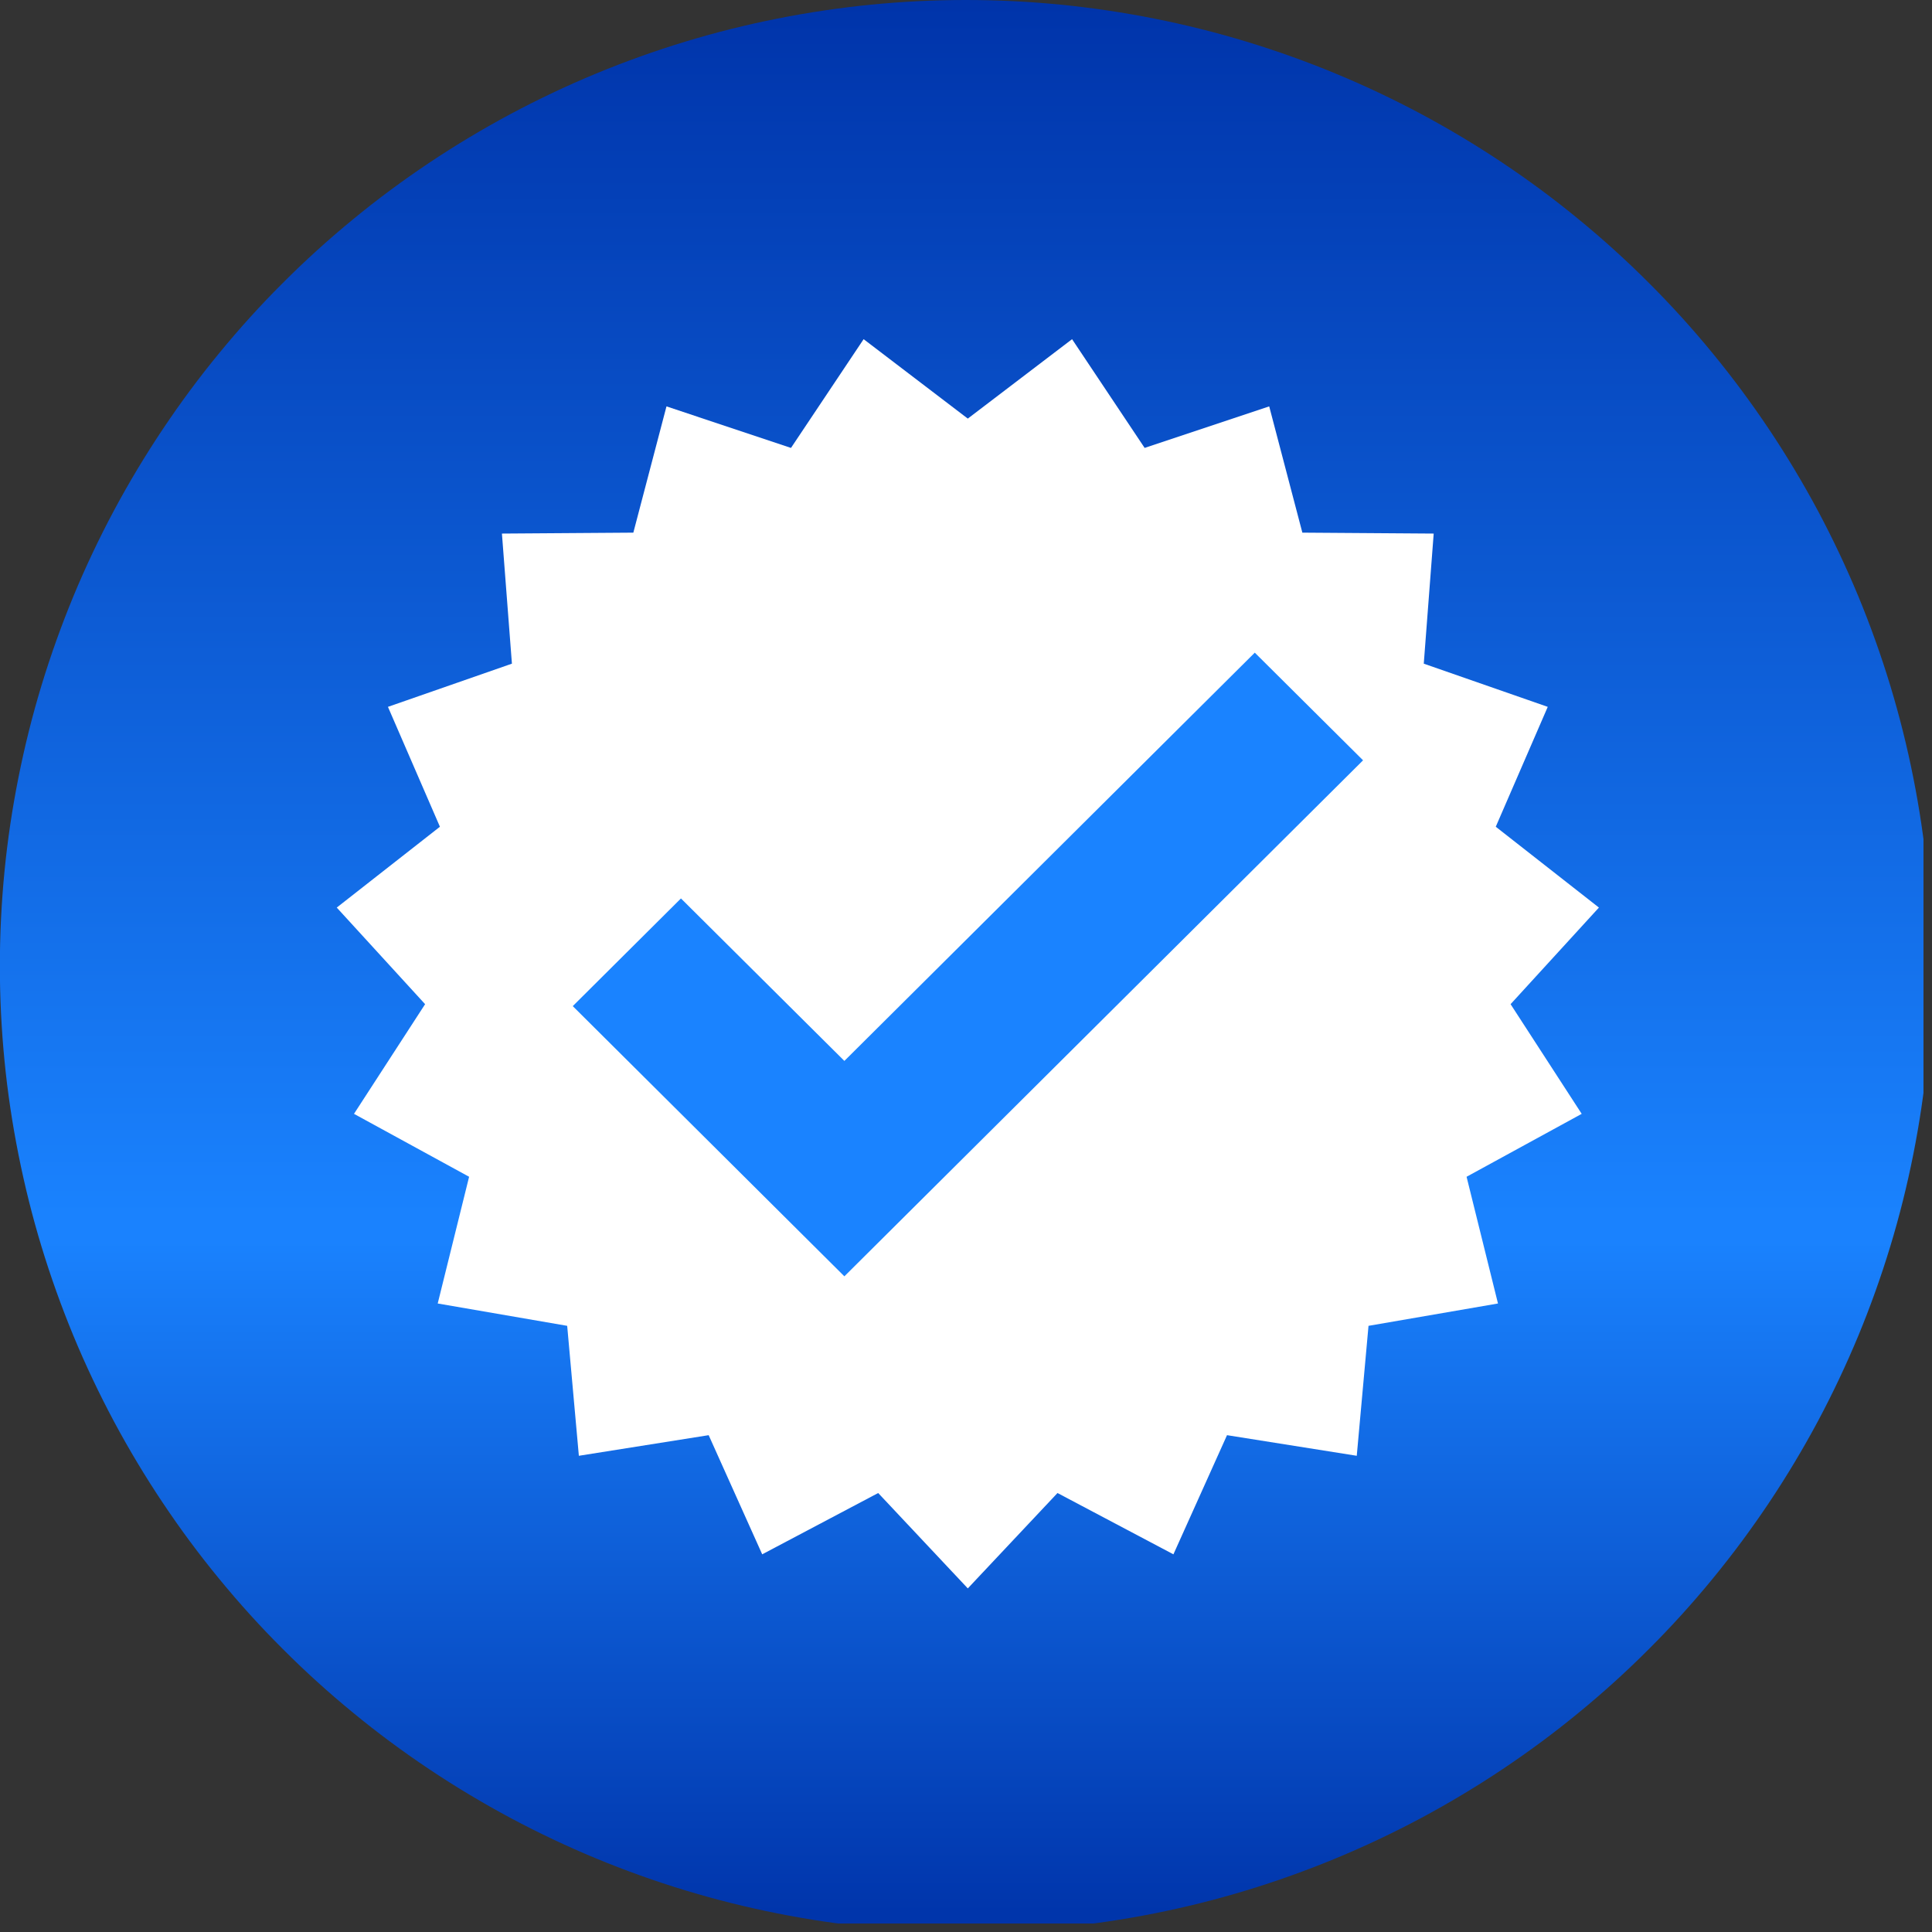
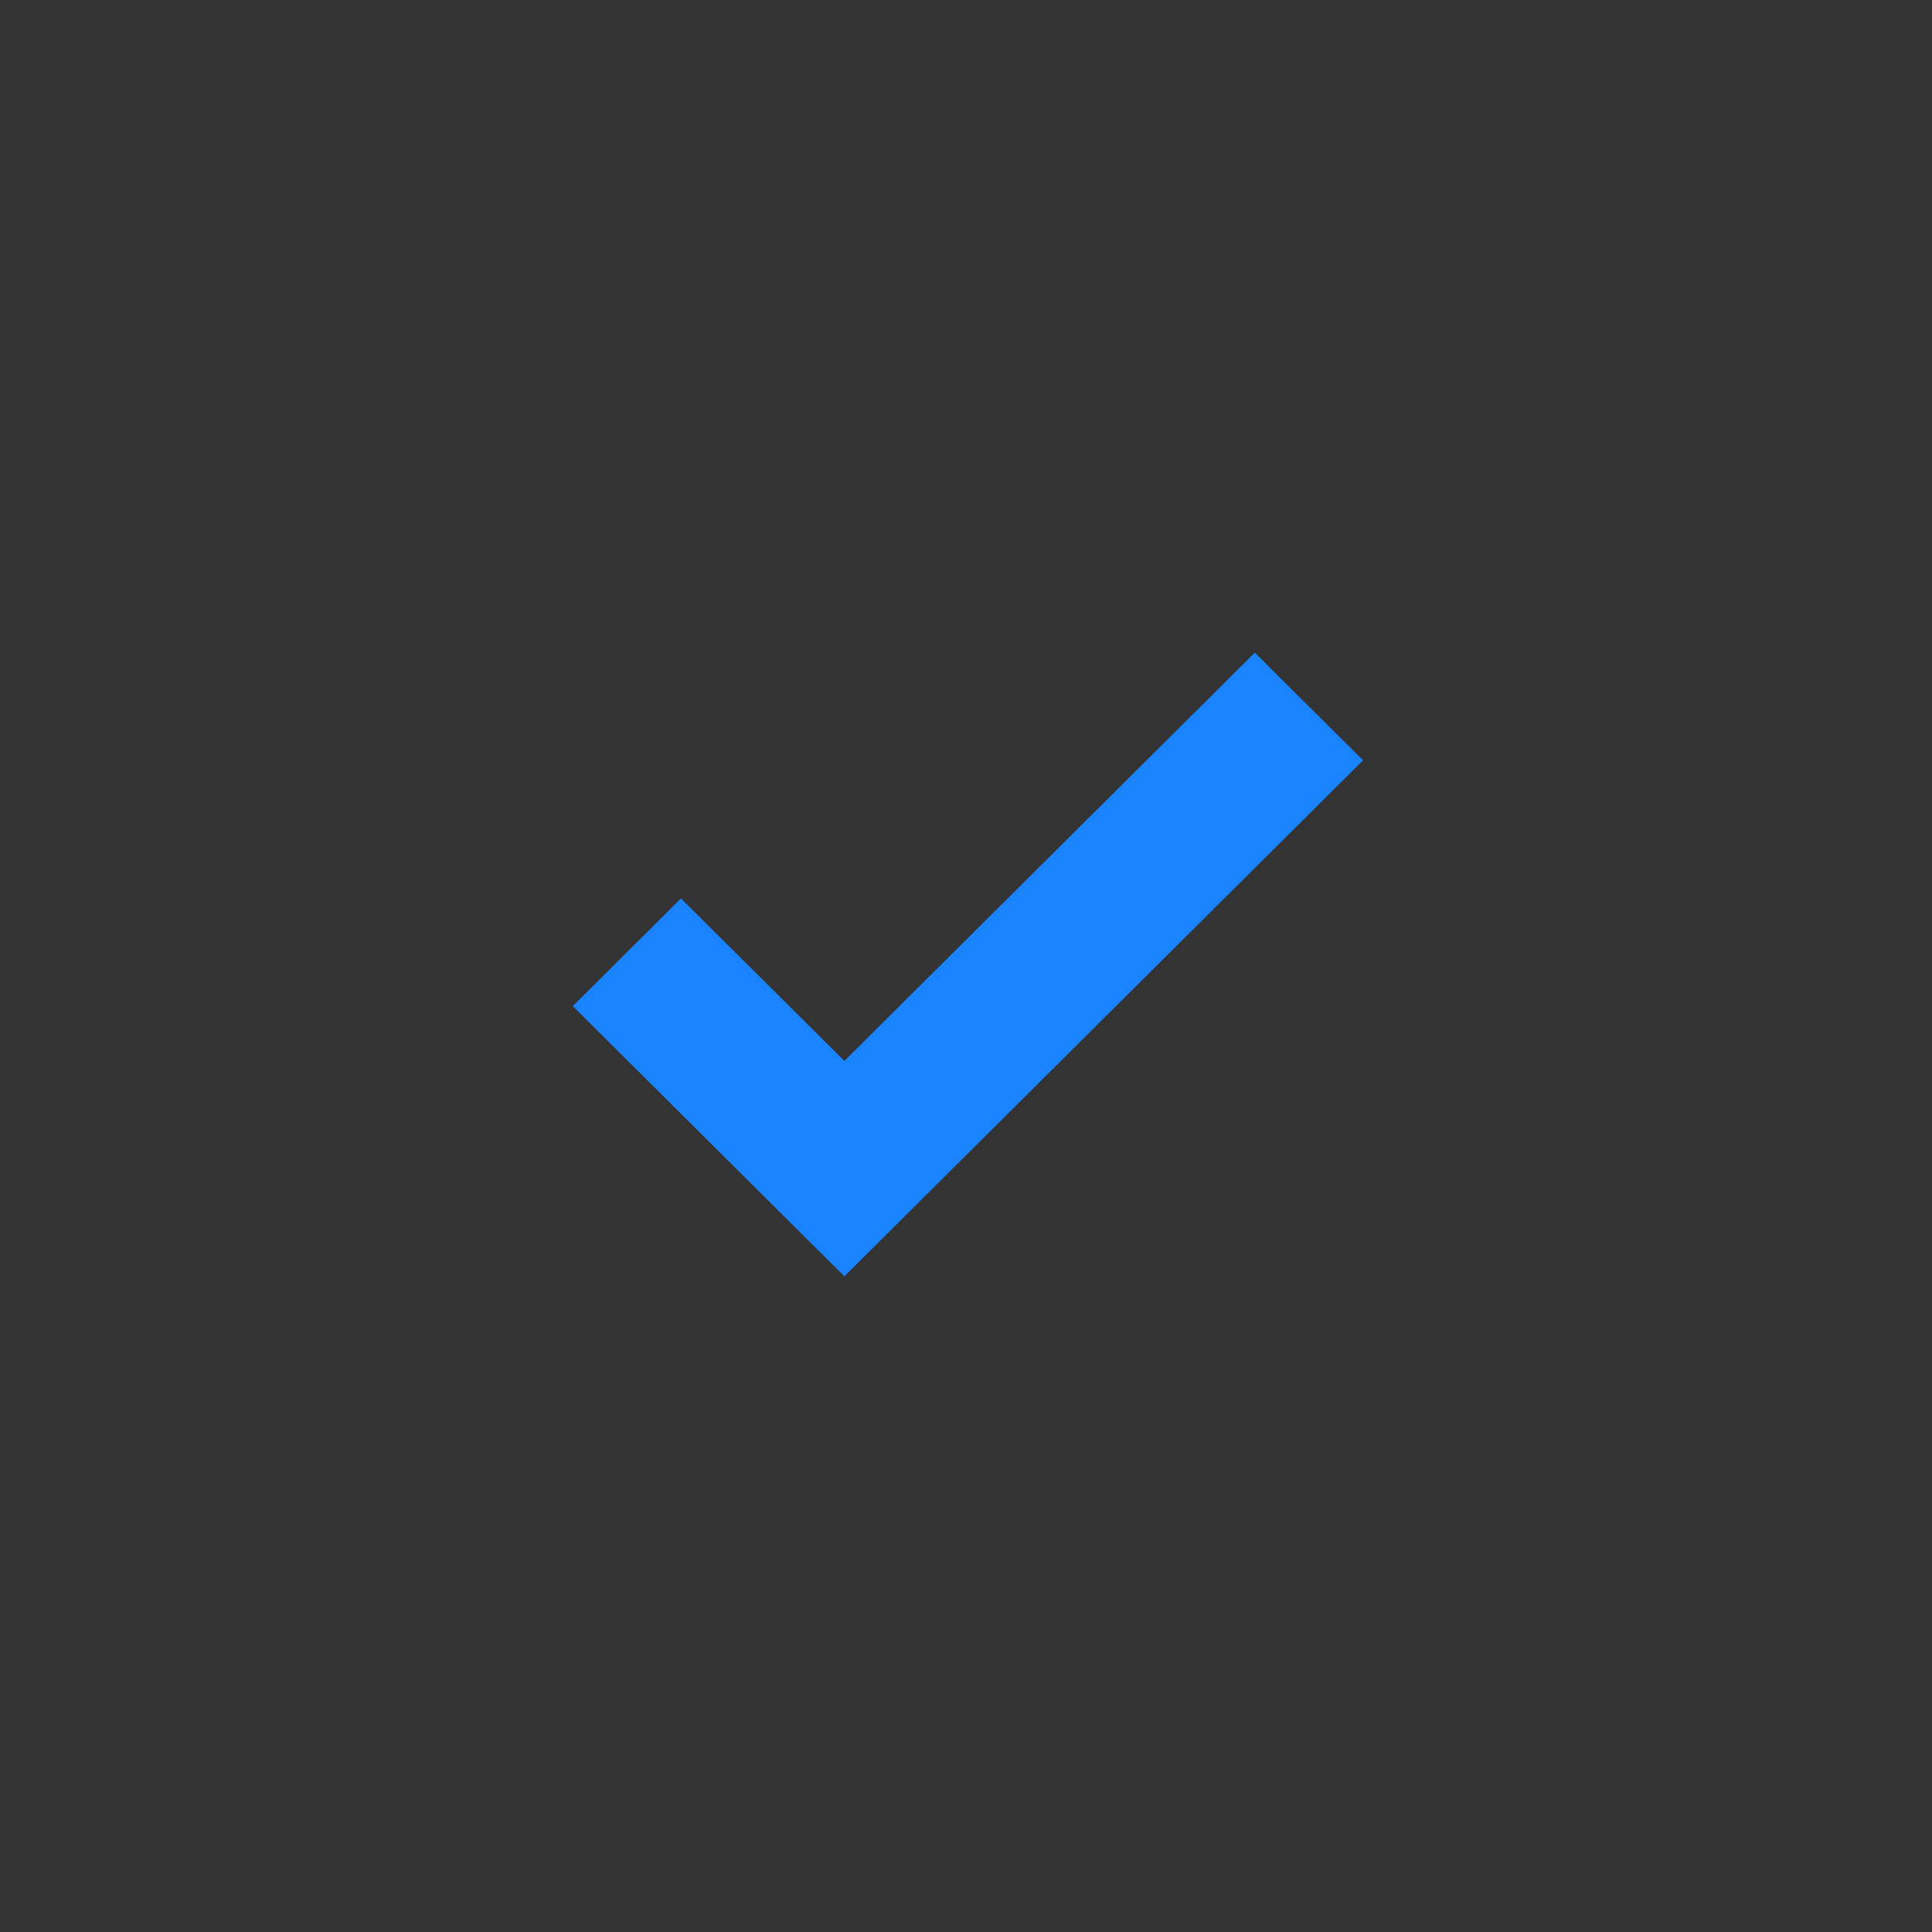
<svg xmlns="http://www.w3.org/2000/svg" width="150" zoomAndPan="magnify" viewBox="0 0 112.5 112.5" height="150" preserveAspectRatio="xMidYMid meet" version="1.0">
  <rect x="0" y="0" width="112.5" height="112.5" fill="#333333" stroke="none" />
  <defs>
    <clipPath id="bccb3ce40e">
-       <path d="M 0 0 L 112.004 0 L 112.004 112.004 L 0 112.004 Z M 0 0 " clip-rule="nonzero" />
-     </clipPath>
+       </clipPath>
    <clipPath id="5ab7cfdeb3">
-       <path d="M 112.492 56.25 C 112.492 58.094 112.402 59.93 112.223 61.762 C 112.039 63.598 111.77 65.418 111.41 67.223 C 111.051 69.031 110.605 70.816 110.07 72.578 C 109.535 74.34 108.914 76.074 108.211 77.777 C 107.504 79.477 106.719 81.141 105.852 82.766 C 104.98 84.391 104.035 85.969 103.012 87.5 C 101.988 89.031 100.891 90.512 99.723 91.934 C 98.555 93.359 97.32 94.723 96.016 96.023 C 94.715 97.328 93.352 98.562 91.926 99.73 C 90.504 100.902 89.023 101.996 87.492 103.02 C 85.961 104.043 84.383 104.988 82.758 105.859 C 81.133 106.727 79.469 107.512 77.766 108.219 C 76.066 108.922 74.332 109.543 72.57 110.078 C 70.809 110.613 69.023 111.059 67.215 111.418 C 65.41 111.777 63.59 112.047 61.754 112.23 C 59.922 112.41 58.082 112.5 56.242 112.5 C 54.398 112.5 52.562 112.41 50.727 112.23 C 48.895 112.047 47.074 111.777 45.27 111.418 C 43.461 111.059 41.676 110.613 39.914 110.078 C 38.148 109.543 36.418 108.922 34.715 108.219 C 33.012 107.512 31.352 106.727 29.727 105.859 C 28.102 104.988 26.523 104.043 24.992 103.02 C 23.461 101.996 21.98 100.902 20.559 99.73 C 19.133 98.562 17.77 97.328 16.469 96.023 C 15.164 94.723 13.93 93.359 12.762 91.934 C 11.59 90.512 10.496 89.031 9.473 87.5 C 8.449 85.969 7.504 84.391 6.633 82.766 C 5.766 81.141 4.977 79.477 4.273 77.777 C 3.57 76.074 2.949 74.34 2.414 72.578 C 1.879 70.816 1.434 69.031 1.074 67.223 C 0.715 65.418 0.441 63.598 0.262 61.762 C 0.082 59.93 -0.008 58.094 -0.008 56.25 C -0.008 54.406 0.082 52.57 0.262 50.738 C 0.441 48.902 0.715 47.082 1.074 45.277 C 1.434 43.469 1.879 41.684 2.414 39.922 C 2.949 38.16 3.57 36.426 4.273 34.723 C 4.977 33.023 5.766 31.359 6.633 29.734 C 7.504 28.109 8.449 26.531 9.473 25 C 10.496 23.469 11.59 21.988 12.762 20.566 C 13.93 19.141 15.164 17.777 16.469 16.477 C 17.77 15.172 19.133 13.938 20.559 12.77 C 21.98 11.598 23.461 10.504 24.992 9.48 C 26.523 8.457 28.102 7.512 29.727 6.641 C 31.352 5.773 33.012 4.988 34.715 4.281 C 36.418 3.578 38.148 2.957 39.914 2.422 C 41.676 1.887 43.461 1.441 45.27 1.082 C 47.074 0.723 48.895 0.453 50.727 0.27 C 52.562 0.09 54.398 0 56.242 0 C 58.082 0 59.922 0.09 61.754 0.27 C 63.59 0.453 65.41 0.723 67.215 1.082 C 69.023 1.441 70.809 1.887 72.57 2.422 C 74.332 2.957 76.066 3.578 77.766 4.281 C 79.469 4.988 81.133 5.773 82.758 6.641 C 84.383 7.512 85.961 8.457 87.492 9.48 C 89.023 10.504 90.504 11.598 91.926 12.77 C 93.352 13.938 94.715 15.172 96.016 16.477 C 97.32 17.777 98.555 19.141 99.723 20.566 C 100.891 21.988 101.988 23.469 103.012 25 C 104.035 26.531 104.98 28.109 105.852 29.734 C 106.719 31.359 107.504 33.023 108.211 34.723 C 108.914 36.426 109.535 38.16 110.07 39.922 C 110.605 41.684 111.051 43.469 111.41 45.277 C 111.77 47.082 112.039 48.902 112.223 50.738 C 112.402 52.57 112.492 54.406 112.492 56.25 Z M 112.492 56.25 " clip-rule="nonzero" />
-     </clipPath>
+       </clipPath>
    <linearGradient x1="1770.926" gradientTransform="matrix(0, 0.877, -0.877, 0, 270.925, -1552.838)" y1="244.834" x2="1898.658" gradientUnits="userSpaceOnUse" y2="244.834" id="6e1efc3ec5">
      <stop stop-opacity="1" stop-color="rgb(0%, 20.399%, 66.699%)" offset="0" />
      <stop stop-opacity="1" stop-color="rgb(0.061%, 20.589%, 66.902%)" offset="0.004" />
      <stop stop-opacity="1" stop-color="rgb(0.124%, 20.779%, 67.107%)" offset="0.008" />
      <stop stop-opacity="1" stop-color="rgb(0.186%, 20.969%, 67.311%)" offset="0.012" />
      <stop stop-opacity="1" stop-color="rgb(0.249%, 21.159%, 67.516%)" offset="0.016" />
      <stop stop-opacity="1" stop-color="rgb(0.311%, 21.349%, 67.719%)" offset="0.02" />
      <stop stop-opacity="1" stop-color="rgb(0.374%, 21.538%, 67.923%)" offset="0.023" />
      <stop stop-opacity="1" stop-color="rgb(0.436%, 21.727%, 68.126%)" offset="0.027" />
      <stop stop-opacity="1" stop-color="rgb(0.499%, 21.918%, 68.33%)" offset="0.031" />
      <stop stop-opacity="1" stop-color="rgb(0.562%, 22.107%, 68.535%)" offset="0.035" />
      <stop stop-opacity="1" stop-color="rgb(0.624%, 22.298%, 68.739%)" offset="0.039" />
      <stop stop-opacity="1" stop-color="rgb(0.687%, 22.487%, 68.942%)" offset="0.043" />
      <stop stop-opacity="1" stop-color="rgb(0.749%, 22.678%, 69.147%)" offset="0.047" />
      <stop stop-opacity="1" stop-color="rgb(0.812%, 22.867%, 69.35%)" offset="0.051" />
      <stop stop-opacity="1" stop-color="rgb(0.874%, 23.058%, 69.554%)" offset="0.055" />
      <stop stop-opacity="1" stop-color="rgb(0.937%, 23.247%, 69.759%)" offset="0.059" />
      <stop stop-opacity="1" stop-color="rgb(0.999%, 23.438%, 69.963%)" offset="0.062" />
      <stop stop-opacity="1" stop-color="rgb(1.06%, 23.627%, 70.166%)" offset="0.066" />
      <stop stop-opacity="1" stop-color="rgb(1.123%, 23.816%, 70.37%)" offset="0.07" />
      <stop stop-opacity="1" stop-color="rgb(1.186%, 24.005%, 70.573%)" offset="0.074" />
      <stop stop-opacity="1" stop-color="rgb(1.248%, 24.196%, 70.778%)" offset="0.078" />
      <stop stop-opacity="1" stop-color="rgb(1.311%, 24.385%, 70.981%)" offset="0.082" />
      <stop stop-opacity="1" stop-color="rgb(1.373%, 24.576%, 71.185%)" offset="0.086" />
      <stop stop-opacity="1" stop-color="rgb(1.436%, 24.765%, 71.39%)" offset="0.09" />
      <stop stop-opacity="1" stop-color="rgb(1.498%, 24.956%, 71.594%)" offset="0.094" />
      <stop stop-opacity="1" stop-color="rgb(1.561%, 25.145%, 71.797%)" offset="0.098" />
      <stop stop-opacity="1" stop-color="rgb(1.624%, 25.336%, 72.002%)" offset="0.102" />
      <stop stop-opacity="1" stop-color="rgb(1.686%, 25.525%, 72.205%)" offset="0.105" />
      <stop stop-opacity="1" stop-color="rgb(1.749%, 25.716%, 72.409%)" offset="0.109" />
      <stop stop-opacity="1" stop-color="rgb(1.811%, 25.905%, 72.614%)" offset="0.113" />
      <stop stop-opacity="1" stop-color="rgb(1.874%, 26.096%, 72.818%)" offset="0.117" />
      <stop stop-opacity="1" stop-color="rgb(1.936%, 26.285%, 73.021%)" offset="0.121" />
      <stop stop-opacity="1" stop-color="rgb(1.999%, 26.474%, 73.225%)" offset="0.125" />
      <stop stop-opacity="1" stop-color="rgb(2.06%, 26.663%, 73.428%)" offset="0.129" />
      <stop stop-opacity="1" stop-color="rgb(2.122%, 26.854%, 73.633%)" offset="0.133" />
      <stop stop-opacity="1" stop-color="rgb(2.185%, 27.043%, 73.837%)" offset="0.137" />
      <stop stop-opacity="1" stop-color="rgb(2.248%, 27.234%, 74.042%)" offset="0.141" />
      <stop stop-opacity="1" stop-color="rgb(2.31%, 27.423%, 74.245%)" offset="0.145" />
      <stop stop-opacity="1" stop-color="rgb(2.373%, 27.614%, 74.449%)" offset="0.148" />
      <stop stop-opacity="1" stop-color="rgb(2.435%, 27.803%, 74.652%)" offset="0.152" />
      <stop stop-opacity="1" stop-color="rgb(2.498%, 27.994%, 74.857%)" offset="0.156" />
      <stop stop-opacity="1" stop-color="rgb(2.56%, 28.183%, 75.061%)" offset="0.16" />
      <stop stop-opacity="1" stop-color="rgb(2.623%, 28.374%, 75.266%)" offset="0.164" />
      <stop stop-opacity="1" stop-color="rgb(2.686%, 28.563%, 75.468%)" offset="0.168" />
      <stop stop-opacity="1" stop-color="rgb(2.748%, 28.754%, 75.673%)" offset="0.172" />
      <stop stop-opacity="1" stop-color="rgb(2.811%, 28.943%, 75.876%)" offset="0.176" />
      <stop stop-opacity="1" stop-color="rgb(2.873%, 29.132%, 76.08%)" offset="0.18" />
      <stop stop-opacity="1" stop-color="rgb(2.936%, 29.321%, 76.283%)" offset="0.184" />
      <stop stop-opacity="1" stop-color="rgb(2.998%, 29.512%, 76.488%)" offset="0.188" />
      <stop stop-opacity="1" stop-color="rgb(3.059%, 29.701%, 76.692%)" offset="0.191" />
      <stop stop-opacity="1" stop-color="rgb(3.122%, 29.892%, 76.897%)" offset="0.195" />
      <stop stop-opacity="1" stop-color="rgb(3.185%, 30.081%, 77.1%)" offset="0.199" />
      <stop stop-opacity="1" stop-color="rgb(3.247%, 30.272%, 77.304%)" offset="0.203" />
      <stop stop-opacity="1" stop-color="rgb(3.31%, 30.461%, 77.507%)" offset="0.207" />
      <stop stop-opacity="1" stop-color="rgb(3.372%, 30.652%, 77.711%)" offset="0.211" />
      <stop stop-opacity="1" stop-color="rgb(3.435%, 30.841%, 77.916%)" offset="0.215" />
      <stop stop-opacity="1" stop-color="rgb(3.497%, 31.032%, 78.12%)" offset="0.219" />
      <stop stop-opacity="1" stop-color="rgb(3.56%, 31.221%, 78.323%)" offset="0.223" />
      <stop stop-opacity="1" stop-color="rgb(3.622%, 31.41%, 78.528%)" offset="0.227" />
      <stop stop-opacity="1" stop-color="rgb(3.685%, 31.599%, 78.731%)" offset="0.23" />
      <stop stop-opacity="1" stop-color="rgb(3.748%, 31.79%, 78.935%)" offset="0.234" />
      <stop stop-opacity="1" stop-color="rgb(3.81%, 31.979%, 79.14%)" offset="0.238" />
      <stop stop-opacity="1" stop-color="rgb(3.873%, 32.17%, 79.344%)" offset="0.242" />
      <stop stop-opacity="1" stop-color="rgb(3.935%, 32.359%, 79.547%)" offset="0.246" />
      <stop stop-opacity="1" stop-color="rgb(3.998%, 32.55%, 79.752%)" offset="0.25" />
      <stop stop-opacity="1" stop-color="rgb(4.06%, 32.739%, 79.955%)" offset="0.254" />
      <stop stop-opacity="1" stop-color="rgb(4.123%, 32.93%, 80.159%)" offset="0.258" />
      <stop stop-opacity="1" stop-color="rgb(4.184%, 33.119%, 80.363%)" offset="0.262" />
      <stop stop-opacity="1" stop-color="rgb(4.247%, 33.31%, 80.568%)" offset="0.266" />
      <stop stop-opacity="1" stop-color="rgb(4.309%, 33.499%, 80.771%)" offset="0.27" />
      <stop stop-opacity="1" stop-color="rgb(4.372%, 33.69%, 80.975%)" offset="0.273" />
      <stop stop-opacity="1" stop-color="rgb(4.434%, 33.879%, 81.178%)" offset="0.277" />
      <stop stop-opacity="1" stop-color="rgb(4.497%, 34.068%, 81.383%)" offset="0.281" />
      <stop stop-opacity="1" stop-color="rgb(4.559%, 34.258%, 81.586%)" offset="0.285" />
      <stop stop-opacity="1" stop-color="rgb(4.622%, 34.448%, 81.79%)" offset="0.289" />
      <stop stop-opacity="1" stop-color="rgb(4.684%, 34.637%, 81.995%)" offset="0.293" />
      <stop stop-opacity="1" stop-color="rgb(4.747%, 34.828%, 82.199%)" offset="0.297" />
      <stop stop-opacity="1" stop-color="rgb(4.81%, 35.017%, 82.402%)" offset="0.301" />
      <stop stop-opacity="1" stop-color="rgb(4.872%, 35.208%, 82.607%)" offset="0.305" />
      <stop stop-opacity="1" stop-color="rgb(4.935%, 35.397%, 82.809%)" offset="0.309" />
      <stop stop-opacity="1" stop-color="rgb(4.997%, 35.588%, 83.014%)" offset="0.312" />
      <stop stop-opacity="1" stop-color="rgb(5.06%, 35.777%, 83.218%)" offset="0.316" />
      <stop stop-opacity="1" stop-color="rgb(5.122%, 35.968%, 83.423%)" offset="0.32" />
      <stop stop-opacity="1" stop-color="rgb(5.183%, 36.157%, 83.626%)" offset="0.324" />
      <stop stop-opacity="1" stop-color="rgb(5.246%, 36.346%, 83.83%)" offset="0.328" />
      <stop stop-opacity="1" stop-color="rgb(5.309%, 36.536%, 84.033%)" offset="0.332" />
      <stop stop-opacity="1" stop-color="rgb(5.371%, 36.726%, 84.238%)" offset="0.336" />
      <stop stop-opacity="1" stop-color="rgb(5.434%, 36.916%, 84.442%)" offset="0.34" />
      <stop stop-opacity="1" stop-color="rgb(5.496%, 37.106%, 84.647%)" offset="0.344" />
      <stop stop-opacity="1" stop-color="rgb(5.559%, 37.296%, 84.85%)" offset="0.348" />
      <stop stop-opacity="1" stop-color="rgb(5.621%, 37.486%, 85.054%)" offset="0.352" />
      <stop stop-opacity="1" stop-color="rgb(5.684%, 37.675%, 85.257%)" offset="0.355" />
      <stop stop-opacity="1" stop-color="rgb(5.746%, 37.866%, 85.461%)" offset="0.359" />
      <stop stop-opacity="1" stop-color="rgb(5.809%, 38.055%, 85.666%)" offset="0.363" />
      <stop stop-opacity="1" stop-color="rgb(5.872%, 38.246%, 85.87%)" offset="0.367" />
      <stop stop-opacity="1" stop-color="rgb(5.934%, 38.435%, 86.073%)" offset="0.371" />
      <stop stop-opacity="1" stop-color="rgb(5.997%, 38.626%, 86.278%)" offset="0.375" />
      <stop stop-opacity="1" stop-color="rgb(6.059%, 38.815%, 86.481%)" offset="0.379" />
      <stop stop-opacity="1" stop-color="rgb(6.122%, 39.005%, 86.685%)" offset="0.383" />
      <stop stop-opacity="1" stop-color="rgb(6.183%, 39.194%, 86.89%)" offset="0.387" />
      <stop stop-opacity="1" stop-color="rgb(6.245%, 39.384%, 87.094%)" offset="0.391" />
      <stop stop-opacity="1" stop-color="rgb(6.308%, 39.574%, 87.297%)" offset="0.395" />
      <stop stop-opacity="1" stop-color="rgb(6.371%, 39.764%, 87.502%)" offset="0.398" />
      <stop stop-opacity="1" stop-color="rgb(6.433%, 39.954%, 87.704%)" offset="0.402" />
      <stop stop-opacity="1" stop-color="rgb(6.496%, 40.144%, 87.909%)" offset="0.406" />
      <stop stop-opacity="1" stop-color="rgb(6.558%, 40.334%, 88.112%)" offset="0.41" />
      <stop stop-opacity="1" stop-color="rgb(6.621%, 40.524%, 88.316%)" offset="0.414" />
      <stop stop-opacity="1" stop-color="rgb(6.683%, 40.714%, 88.521%)" offset="0.418" />
      <stop stop-opacity="1" stop-color="rgb(6.746%, 40.904%, 88.725%)" offset="0.422" />
      <stop stop-opacity="1" stop-color="rgb(6.808%, 41.093%, 88.928%)" offset="0.426" />
      <stop stop-opacity="1" stop-color="rgb(6.871%, 41.283%, 89.133%)" offset="0.43" />
      <stop stop-opacity="1" stop-color="rgb(6.934%, 41.472%, 89.336%)" offset="0.434" />
      <stop stop-opacity="1" stop-color="rgb(6.996%, 41.663%, 89.54%)" offset="0.438" />
      <stop stop-opacity="1" stop-color="rgb(7.059%, 41.852%, 89.745%)" offset="0.441" />
      <stop stop-opacity="1" stop-color="rgb(7.121%, 42.043%, 89.949%)" offset="0.445" />
      <stop stop-opacity="1" stop-color="rgb(7.182%, 42.232%, 90.152%)" offset="0.449" />
      <stop stop-opacity="1" stop-color="rgb(7.245%, 42.422%, 90.356%)" offset="0.453" />
      <stop stop-opacity="1" stop-color="rgb(7.307%, 42.612%, 90.559%)" offset="0.457" />
      <stop stop-opacity="1" stop-color="rgb(7.37%, 42.802%, 90.764%)" offset="0.461" />
      <stop stop-opacity="1" stop-color="rgb(7.433%, 42.992%, 90.968%)" offset="0.465" />
      <stop stop-opacity="1" stop-color="rgb(7.495%, 43.182%, 91.173%)" offset="0.469" />
      <stop stop-opacity="1" stop-color="rgb(7.558%, 43.372%, 91.376%)" offset="0.473" />
      <stop stop-opacity="1" stop-color="rgb(7.62%, 43.562%, 91.58%)" offset="0.477" />
      <stop stop-opacity="1" stop-color="rgb(7.683%, 43.752%, 91.783%)" offset="0.48" />
      <stop stop-opacity="1" stop-color="rgb(7.745%, 43.941%, 91.988%)" offset="0.484" />
      <stop stop-opacity="1" stop-color="rgb(7.808%, 44.13%, 92.192%)" offset="0.488" />
      <stop stop-opacity="1" stop-color="rgb(7.87%, 44.321%, 92.397%)" offset="0.492" />
      <stop stop-opacity="1" stop-color="rgb(7.933%, 44.51%, 92.599%)" offset="0.496" />
      <stop stop-opacity="1" stop-color="rgb(7.996%, 44.701%, 92.804%)" offset="0.5" />
      <stop stop-opacity="1" stop-color="rgb(8.058%, 44.89%, 93.007%)" offset="0.504" />
      <stop stop-opacity="1" stop-color="rgb(8.121%, 45.081%, 93.211%)" offset="0.508" />
      <stop stop-opacity="1" stop-color="rgb(8.182%, 45.27%, 93.414%)" offset="0.512" />
      <stop stop-opacity="1" stop-color="rgb(8.244%, 45.461%, 93.619%)" offset="0.516" />
      <stop stop-opacity="1" stop-color="rgb(8.307%, 45.65%, 93.823%)" offset="0.52" />
      <stop stop-opacity="1" stop-color="rgb(8.369%, 45.84%, 94.028%)" offset="0.523" />
      <stop stop-opacity="1" stop-color="rgb(8.432%, 46.03%, 94.231%)" offset="0.527" />
      <stop stop-opacity="1" stop-color="rgb(8.495%, 46.219%, 94.435%)" offset="0.531" />
      <stop stop-opacity="1" stop-color="rgb(8.557%, 46.408%, 94.638%)" offset="0.535" />
      <stop stop-opacity="1" stop-color="rgb(8.62%, 46.599%, 94.843%)" offset="0.539" />
      <stop stop-opacity="1" stop-color="rgb(8.682%, 46.788%, 95.047%)" offset="0.543" />
      <stop stop-opacity="1" stop-color="rgb(8.745%, 46.979%, 95.251%)" offset="0.547" />
      <stop stop-opacity="1" stop-color="rgb(8.807%, 47.168%, 95.454%)" offset="0.551" />
      <stop stop-opacity="1" stop-color="rgb(8.87%, 47.359%, 95.659%)" offset="0.555" />
      <stop stop-opacity="1" stop-color="rgb(8.932%, 47.548%, 95.862%)" offset="0.559" />
      <stop stop-opacity="1" stop-color="rgb(8.995%, 47.739%, 96.066%)" offset="0.562" />
      <stop stop-opacity="1" stop-color="rgb(9.058%, 47.928%, 96.271%)" offset="0.566" />
      <stop stop-opacity="1" stop-color="rgb(9.12%, 48.119%, 96.475%)" offset="0.57" />
      <stop stop-opacity="1" stop-color="rgb(9.183%, 48.308%, 96.678%)" offset="0.574" />
      <stop stop-opacity="1" stop-color="rgb(9.245%, 48.499%, 96.883%)" offset="0.578" />
      <stop stop-opacity="1" stop-color="rgb(9.306%, 48.688%, 97.086%)" offset="0.582" />
      <stop stop-opacity="1" stop-color="rgb(9.369%, 48.877%, 97.29%)" offset="0.586" />
      <stop stop-opacity="1" stop-color="rgb(9.431%, 49.066%, 97.495%)" offset="0.59" />
      <stop stop-opacity="1" stop-color="rgb(9.494%, 49.257%, 97.699%)" offset="0.594" />
      <stop stop-opacity="1" stop-color="rgb(9.557%, 49.446%, 97.902%)" offset="0.598" />
      <stop stop-opacity="1" stop-color="rgb(9.619%, 49.637%, 98.106%)" offset="0.602" />
      <stop stop-opacity="1" stop-color="rgb(9.682%, 49.826%, 98.309%)" offset="0.605" />
      <stop stop-opacity="1" stop-color="rgb(9.744%, 50.017%, 98.514%)" offset="0.609" />
      <stop stop-opacity="1" stop-color="rgb(9.807%, 50.206%, 98.717%)" offset="0.613" />
      <stop stop-opacity="1" stop-color="rgb(9.869%, 50.397%, 98.921%)" offset="0.617" />
      <stop stop-opacity="1" stop-color="rgb(9.932%, 50.586%, 99.126%)" offset="0.621" />
      <stop stop-opacity="1" stop-color="rgb(9.995%, 50.777%, 99.33%)" offset="0.625" />
      <stop stop-opacity="1" stop-color="rgb(10.057%, 50.966%, 99.533%)" offset="0.629" />
      <stop stop-opacity="1" stop-color="rgb(10.12%, 51.155%, 99.738%)" offset="0.633" />
      <stop stop-opacity="1" stop-color="rgb(10.12%, 51.155%, 99.738%)" offset="0.641" />
      <stop stop-opacity="1" stop-color="rgb(10.008%, 50.819%, 99.376%)" offset="0.645" />
      <stop stop-opacity="1" stop-color="rgb(9.897%, 50.482%, 99.013%)" offset="0.648" />
      <stop stop-opacity="1" stop-color="rgb(9.785%, 50.143%, 98.65%)" offset="0.652" />
      <stop stop-opacity="1" stop-color="rgb(9.676%, 49.806%, 98.288%)" offset="0.656" />
      <stop stop-opacity="1" stop-color="rgb(9.564%, 49.467%, 97.925%)" offset="0.66" />
      <stop stop-opacity="1" stop-color="rgb(9.453%, 49.13%, 97.562%)" offset="0.664" />
      <stop stop-opacity="1" stop-color="rgb(9.341%, 48.793%, 97.198%)" offset="0.668" />
      <stop stop-opacity="1" stop-color="rgb(9.23%, 48.456%, 96.837%)" offset="0.672" />
      <stop stop-opacity="1" stop-color="rgb(9.119%, 48.117%, 96.474%)" offset="0.676" />
      <stop stop-opacity="1" stop-color="rgb(9.009%, 47.78%, 96.112%)" offset="0.68" />
      <stop stop-opacity="1" stop-color="rgb(8.897%, 47.441%, 95.749%)" offset="0.684" />
      <stop stop-opacity="1" stop-color="rgb(8.786%, 47.104%, 95.386%)" offset="0.688" />
      <stop stop-opacity="1" stop-color="rgb(8.675%, 46.767%, 95.023%)" offset="0.691" />
      <stop stop-opacity="1" stop-color="rgb(8.563%, 46.429%, 94.661%)" offset="0.695" />
      <stop stop-opacity="1" stop-color="rgb(8.452%, 46.091%, 94.298%)" offset="0.699" />
      <stop stop-opacity="1" stop-color="rgb(8.342%, 45.753%, 93.935%)" offset="0.703" />
      <stop stop-opacity="1" stop-color="rgb(8.231%, 45.416%, 93.571%)" offset="0.707" />
      <stop stop-opacity="1" stop-color="rgb(8.119%, 45.079%, 93.21%)" offset="0.711" />
      <stop stop-opacity="1" stop-color="rgb(8.008%, 44.74%, 92.847%)" offset="0.715" />
      <stop stop-opacity="1" stop-color="rgb(7.898%, 44.403%, 92.484%)" offset="0.719" />
      <stop stop-opacity="1" stop-color="rgb(7.787%, 44.064%, 92.12%)" offset="0.723" />
      <stop stop-opacity="1" stop-color="rgb(7.675%, 43.727%, 91.759%)" offset="0.727" />
      <stop stop-opacity="1" stop-color="rgb(7.564%, 43.39%, 91.396%)" offset="0.73" />
      <stop stop-opacity="1" stop-color="rgb(7.452%, 43.053%, 91.032%)" offset="0.734" />
      <stop stop-opacity="1" stop-color="rgb(7.341%, 42.714%, 90.669%)" offset="0.738" />
      <stop stop-opacity="1" stop-color="rgb(7.231%, 42.377%, 90.308%)" offset="0.742" />
      <stop stop-opacity="1" stop-color="rgb(7.12%, 42.038%, 89.944%)" offset="0.746" />
      <stop stop-opacity="1" stop-color="rgb(7.008%, 41.701%, 89.581%)" offset="0.75" />
      <stop stop-opacity="1" stop-color="rgb(6.897%, 41.364%, 89.218%)" offset="0.754" />
      <stop stop-opacity="1" stop-color="rgb(6.786%, 41.026%, 88.857%)" offset="0.758" />
      <stop stop-opacity="1" stop-color="rgb(6.674%, 40.688%, 88.493%)" offset="0.762" />
      <stop stop-opacity="1" stop-color="rgb(6.564%, 40.35%, 88.13%)" offset="0.766" />
      <stop stop-opacity="1" stop-color="rgb(6.453%, 40.013%, 87.767%)" offset="0.77" />
      <stop stop-opacity="1" stop-color="rgb(6.342%, 39.676%, 87.405%)" offset="0.773" />
      <stop stop-opacity="1" stop-color="rgb(6.23%, 39.337%, 87.042%)" offset="0.777" />
      <stop stop-opacity="1" stop-color="rgb(6.119%, 39%, 86.679%)" offset="0.781" />
      <stop stop-opacity="1" stop-color="rgb(6.007%, 38.661%, 86.316%)" offset="0.785" />
      <stop stop-opacity="1" stop-color="rgb(5.898%, 38.324%, 85.954%)" offset="0.789" />
      <stop stop-opacity="1" stop-color="rgb(5.786%, 37.987%, 85.591%)" offset="0.793" />
      <stop stop-opacity="1" stop-color="rgb(5.675%, 37.65%, 85.229%)" offset="0.797" />
      <stop stop-opacity="1" stop-color="rgb(5.563%, 37.311%, 84.866%)" offset="0.801" />
      <stop stop-opacity="1" stop-color="rgb(5.452%, 36.974%, 84.503%)" offset="0.805" />
      <stop stop-opacity="1" stop-color="rgb(5.341%, 36.635%, 84.14%)" offset="0.809" />
      <stop stop-opacity="1" stop-color="rgb(5.231%, 36.298%, 83.778%)" offset="0.812" />
      <stop stop-opacity="1" stop-color="rgb(5.119%, 35.96%, 83.415%)" offset="0.816" />
      <stop stop-opacity="1" stop-color="rgb(5.008%, 35.623%, 83.052%)" offset="0.82" />
      <stop stop-opacity="1" stop-color="rgb(4.897%, 35.284%, 82.689%)" offset="0.824" />
      <stop stop-opacity="1" stop-color="rgb(4.787%, 34.947%, 82.327%)" offset="0.828" />
      <stop stop-opacity="1" stop-color="rgb(4.675%, 34.608%, 81.964%)" offset="0.832" />
      <stop stop-opacity="1" stop-color="rgb(4.564%, 34.271%, 81.601%)" offset="0.836" />
      <stop stop-opacity="1" stop-color="rgb(4.453%, 33.934%, 81.238%)" offset="0.84" />
      <stop stop-opacity="1" stop-color="rgb(4.341%, 33.597%, 80.876%)" offset="0.844" />
      <stop stop-opacity="1" stop-color="rgb(4.23%, 33.258%, 80.513%)" offset="0.848" />
      <stop stop-opacity="1" stop-color="rgb(4.12%, 32.921%, 80.15%)" offset="0.852" />
      <stop stop-opacity="1" stop-color="rgb(4.008%, 32.584%, 79.787%)" offset="0.855" />
      <stop stop-opacity="1" stop-color="rgb(3.897%, 32.246%, 79.425%)" offset="0.859" />
      <stop stop-opacity="1" stop-color="rgb(3.786%, 31.908%, 79.062%)" offset="0.863" />
      <stop stop-opacity="1" stop-color="rgb(3.674%, 31.57%, 78.699%)" offset="0.867" />
      <stop stop-opacity="1" stop-color="rgb(3.563%, 31.232%, 78.336%)" offset="0.871" />
      <stop stop-opacity="1" stop-color="rgb(3.453%, 30.894%, 77.974%)" offset="0.875" />
      <stop stop-opacity="1" stop-color="rgb(3.342%, 30.557%, 77.611%)" offset="0.879" />
      <stop stop-opacity="1" stop-color="rgb(3.23%, 30.22%, 77.248%)" offset="0.883" />
      <stop stop-opacity="1" stop-color="rgb(3.119%, 29.881%, 76.884%)" offset="0.887" />
      <stop stop-opacity="1" stop-color="rgb(3.008%, 29.544%, 76.523%)" offset="0.891" />
      <stop stop-opacity="1" stop-color="rgb(2.896%, 29.205%, 76.16%)" offset="0.895" />
      <stop stop-opacity="1" stop-color="rgb(2.786%, 28.868%, 75.797%)" offset="0.898" />
      <stop stop-opacity="1" stop-color="rgb(2.675%, 28.531%, 75.433%)" offset="0.902" />
      <stop stop-opacity="1" stop-color="rgb(2.563%, 28.194%, 75.072%)" offset="0.906" />
      <stop stop-opacity="1" stop-color="rgb(2.452%, 27.855%, 74.709%)" offset="0.91" />
      <stop stop-opacity="1" stop-color="rgb(2.342%, 27.518%, 74.347%)" offset="0.914" />
      <stop stop-opacity="1" stop-color="rgb(2.231%, 27.18%, 73.984%)" offset="0.918" />
      <stop stop-opacity="1" stop-color="rgb(2.119%, 26.843%, 73.621%)" offset="0.922" />
      <stop stop-opacity="1" stop-color="rgb(2.008%, 26.505%, 73.257%)" offset="0.926" />
      <stop stop-opacity="1" stop-color="rgb(1.897%, 26.167%, 72.896%)" offset="0.93" />
      <stop stop-opacity="1" stop-color="rgb(1.785%, 25.829%, 72.533%)" offset="0.934" />
      <stop stop-opacity="1" stop-color="rgb(1.675%, 25.491%, 72.169%)" offset="0.938" />
      <stop stop-opacity="1" stop-color="rgb(1.564%, 25.154%, 71.806%)" offset="0.941" />
      <stop stop-opacity="1" stop-color="rgb(1.453%, 24.817%, 71.445%)" offset="0.945" />
      <stop stop-opacity="1" stop-color="rgb(1.341%, 24.478%, 71.082%)" offset="0.949" />
      <stop stop-opacity="1" stop-color="rgb(1.23%, 24.141%, 70.718%)" offset="0.953" />
      <stop stop-opacity="1" stop-color="rgb(1.118%, 23.802%, 70.355%)" offset="0.957" />
      <stop stop-opacity="1" stop-color="rgb(1.009%, 23.465%, 69.994%)" offset="0.961" />
      <stop stop-opacity="1" stop-color="rgb(0.897%, 23.128%, 69.63%)" offset="0.965" />
      <stop stop-opacity="1" stop-color="rgb(0.786%, 22.791%, 69.267%)" offset="0.969" />
      <stop stop-opacity="1" stop-color="rgb(0.674%, 22.452%, 68.904%)" offset="0.973" />
      <stop stop-opacity="1" stop-color="rgb(0.563%, 22.115%, 68.542%)" offset="0.977" />
      <stop stop-opacity="1" stop-color="rgb(0.452%, 21.777%, 68.179%)" offset="0.98" />
      <stop stop-opacity="1" stop-color="rgb(0.342%, 21.44%, 67.816%)" offset="0.984" />
      <stop stop-opacity="1" stop-color="rgb(0.23%, 21.101%, 67.453%)" offset="0.988" />
      <stop stop-opacity="1" stop-color="rgb(0.119%, 20.764%, 67.091%)" offset="0.992" />
      <stop stop-opacity="1" stop-color="rgb(0.06%, 20.581%, 66.895%)" offset="0.996" />
      <stop stop-opacity="1" stop-color="rgb(0%, 20.399%, 66.699%)" offset="1" />
    </linearGradient>
    <clipPath id="b525312e25">
-       <path d="M 19.609 19.75 L 93.105 19.75 L 93.105 92.492 L 19.609 92.492 Z M 19.609 19.75 " clip-rule="nonzero" />
-     </clipPath>
+       </clipPath>
  </defs>
  <g clip-path="url(#bccb3ce40e)">
    <g clip-path="url(#5ab7cfdeb3)">
      <path fill="url(#6e1efc3ec5)" d="M 112.004 0 L 0 0 L 0 112.004 L 112.004 112.004 Z M 112.004 0 " fill-rule="nonzero" />
    </g>
  </g>
  <g clip-path="url(#b525312e25)">
-     <path fill="#ffffff" d="M 56.355 24.375 L 62.426 19.75 L 66.652 26.082 L 73.906 23.664 L 75.836 31.016 L 83.484 31.07 L 82.906 38.645 L 90.125 41.16 L 87.098 48.141 L 93.105 52.848 L 87.961 58.473 L 92.102 64.859 L 85.398 68.523 L 87.227 75.902 L 79.688 77.203 L 79.004 84.77 L 71.449 83.57 L 68.328 90.508 L 61.578 86.938 L 56.355 92.492 L 51.137 86.938 L 44.383 90.508 L 41.266 83.57 L 33.707 84.77 L 33.027 77.203 L 25.488 75.902 L 27.316 68.523 L 20.613 64.859 L 24.754 58.473 L 19.609 52.848 L 25.617 48.141 L 22.59 41.16 L 29.809 38.645 L 29.227 31.07 L 36.879 31.016 L 38.809 23.664 L 46.059 26.082 L 50.289 19.75 L 56.355 24.375 " fill-opacity="1" fill-rule="nonzero" />
-   </g>
+     </g>
  <path fill="#1a83ff" d="M 49.168 74.32 L 33.352 58.586 L 39.652 52.316 L 49.168 61.777 L 73.066 38.004 L 79.371 44.273 Z M 49.168 74.32 " fill-opacity="1" fill-rule="nonzero" />
</svg>